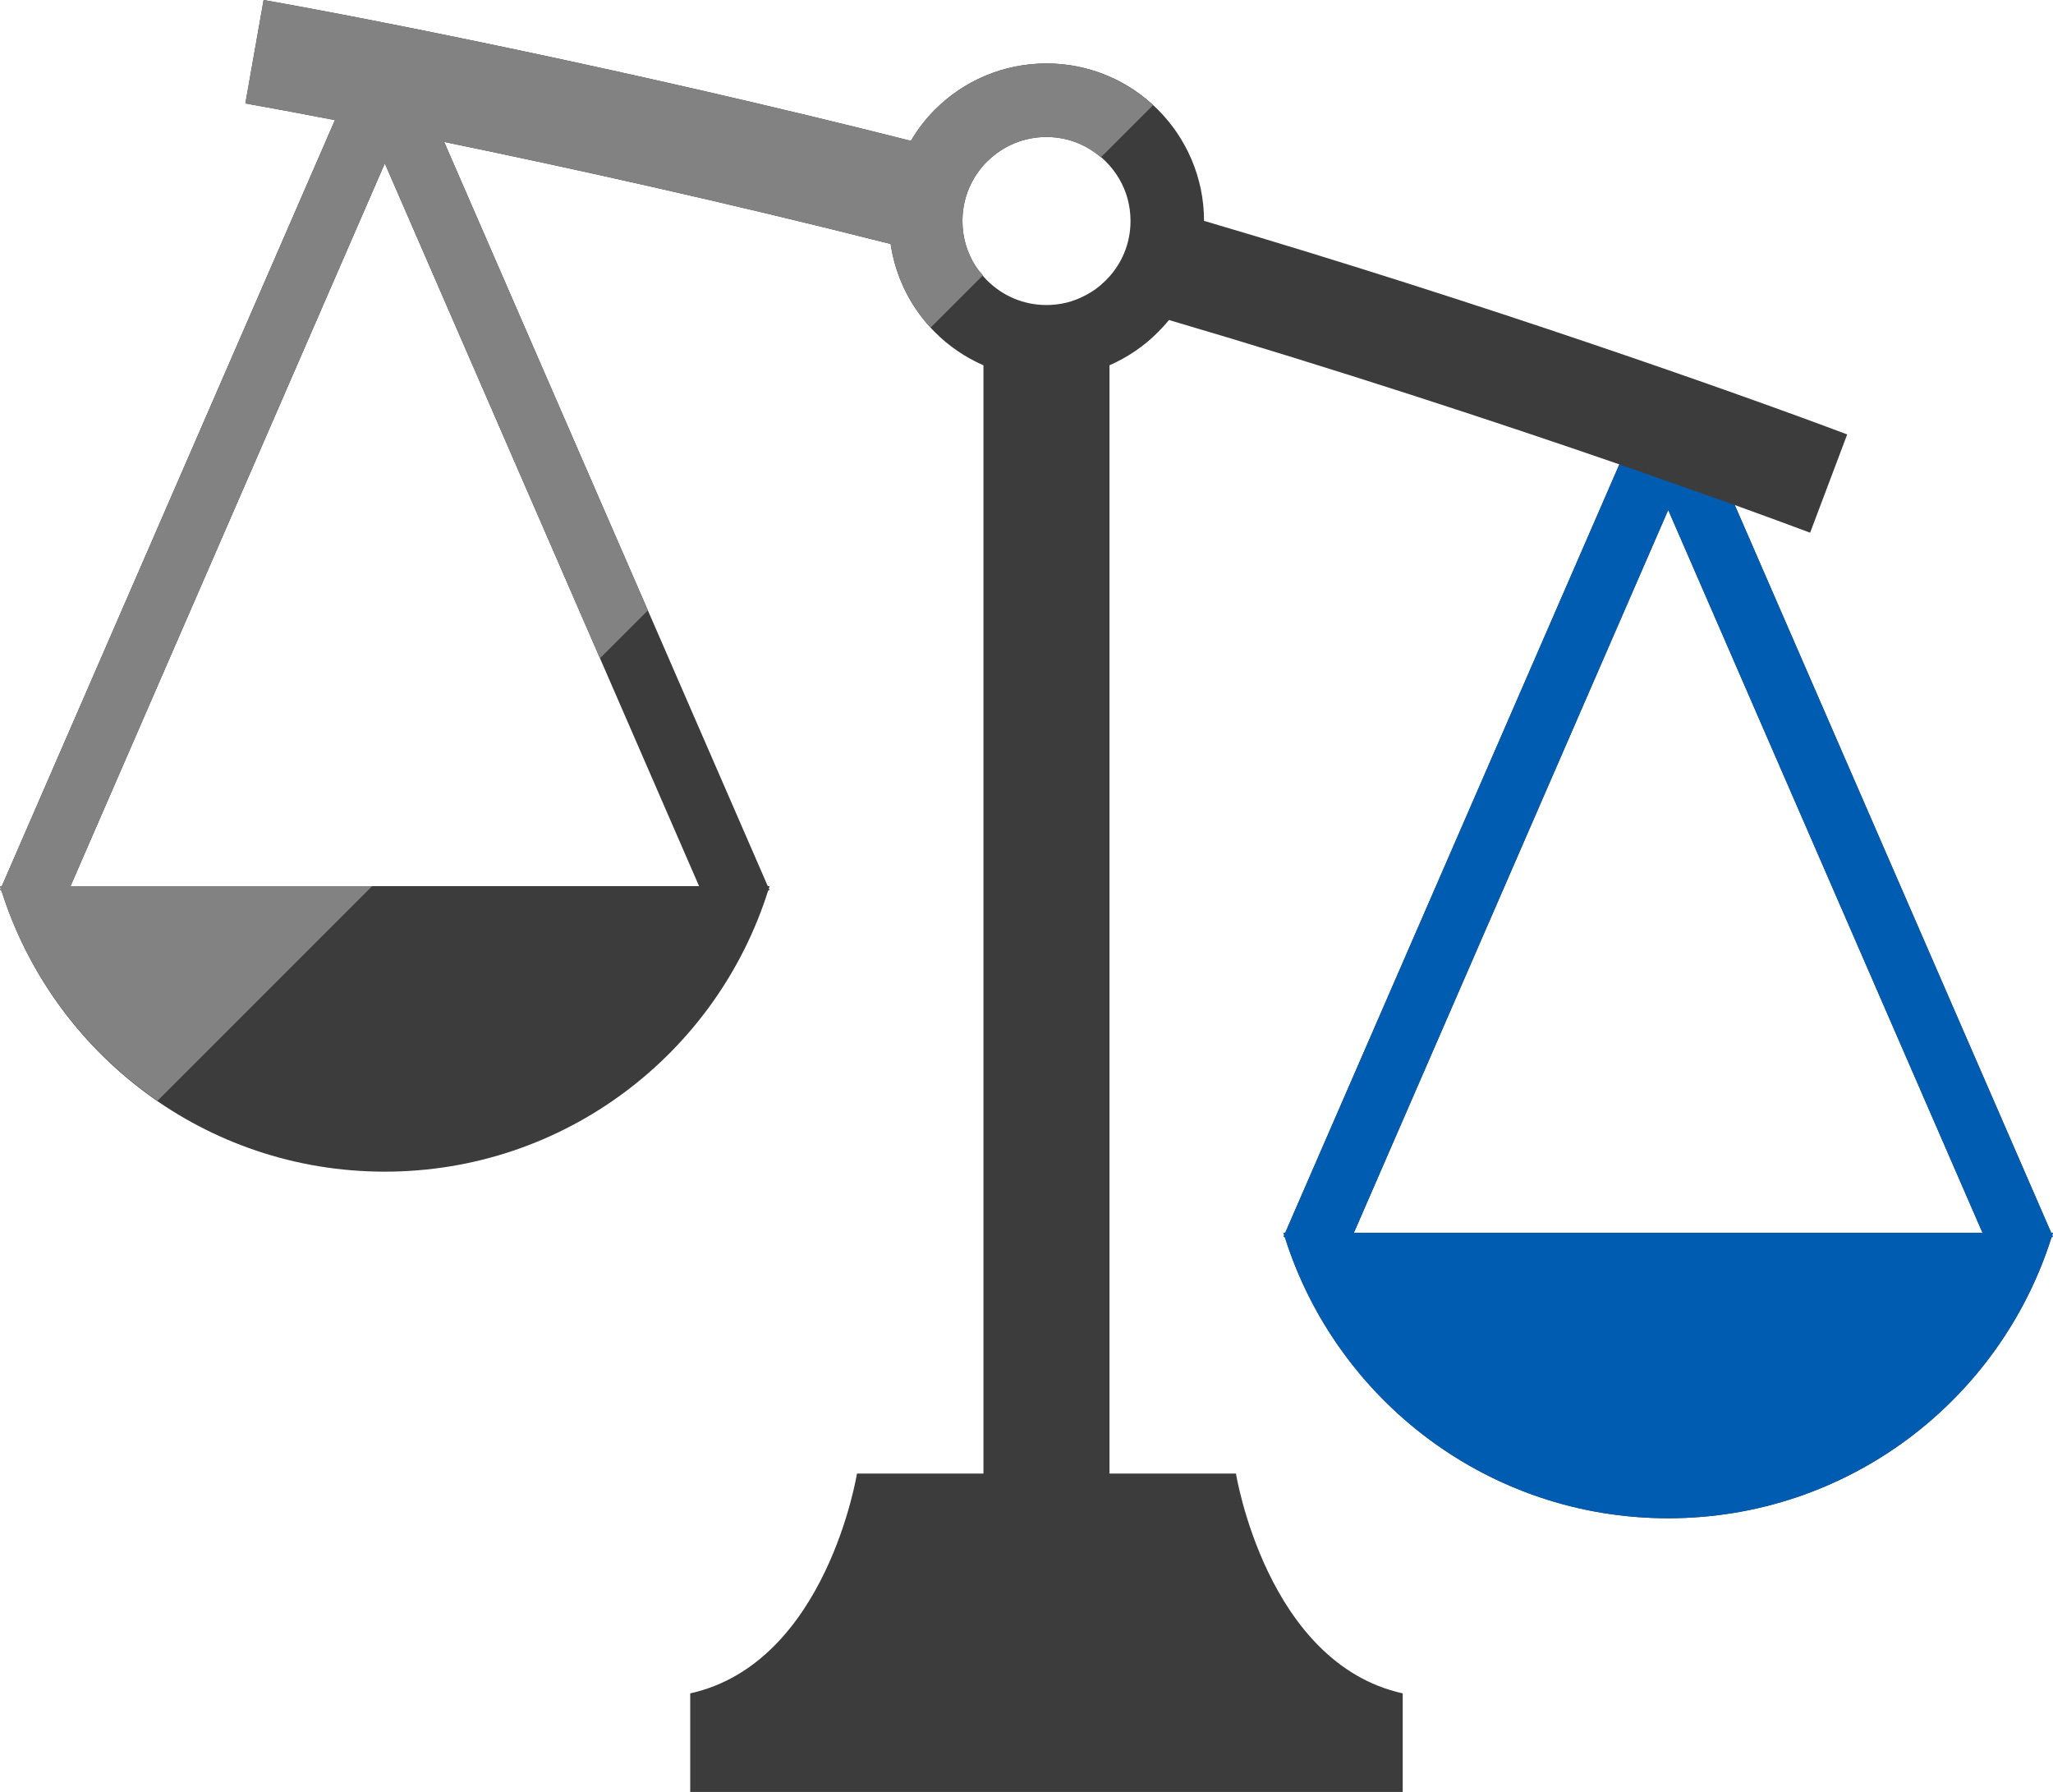
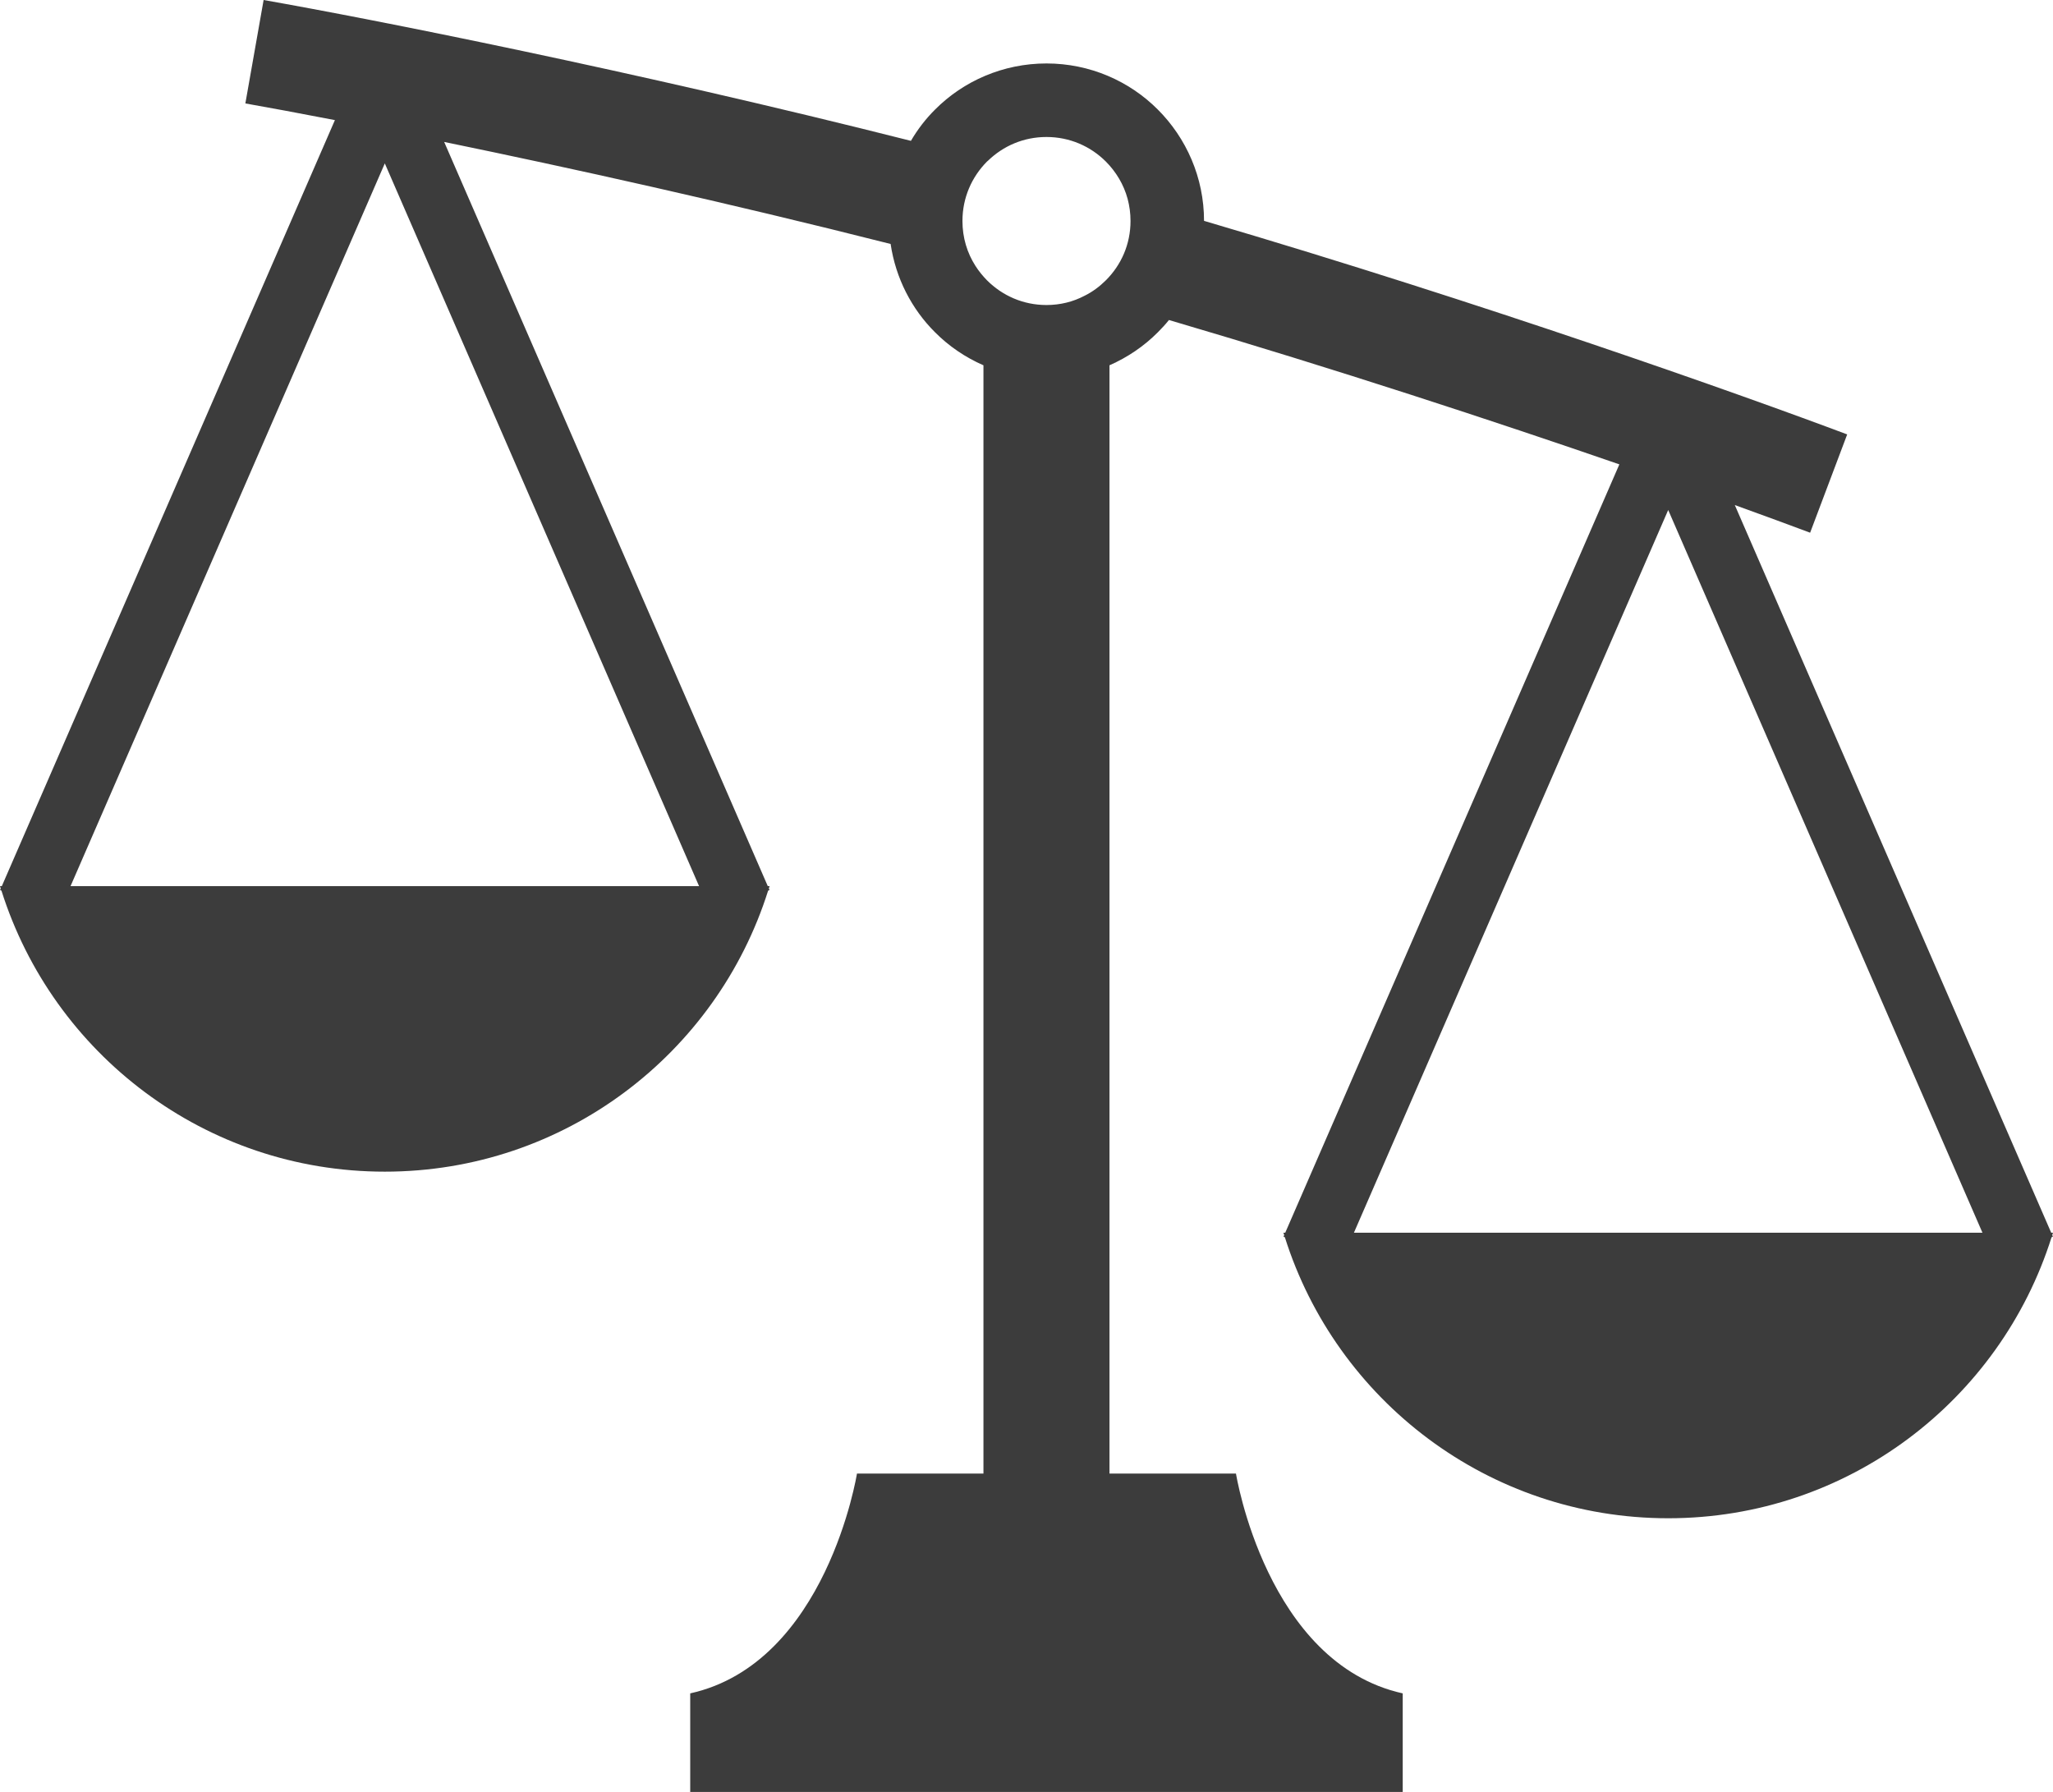
<svg xmlns="http://www.w3.org/2000/svg" width="119.56" height="104.349" viewBox="0 0 119.56 104.349">
  <defs>
    <style>.d{fill:#005cb0;}.e{fill:#3c3c3c;}.f{fill:#828282;}</style>
  </defs>
  <g id="a" />
  <g id="b">
    <g id="c">
      <g>
-         <path class="e" d="M119.56,71.785h-.104l-18.427-42.375c1.753,.633,3.237,1.18,4.387,1.611l2.158-5.724c-6.133-2.307-21.089-7.621-37.455-12.436,0-2.526-1.035-4.826-2.691-6.481-1.652-1.659-3.959-2.685-6.485-2.685s-4.838,1.026-6.488,2.685c-.545,.541-1.015,1.153-1.406,1.822C36.84,4.106,21.694,1.118,15.352,0l-1.063,6.023c1.342,.237,3.11,.564,5.215,.971L.106,51.601H0c.014,.046,.03,.092,.044,.138l-.039,.09,.08,.035c2.993,9.485,11.852,16.364,22.324,16.364s19.333-6.879,22.324-16.364l.081-.035-.039-.09c.014-.046,.03-.092,.044-.138h-.106L25.867,8.265c7.233,1.488,16.458,3.526,26,5.942,.294,1.995,1.229,3.794,2.588,5.144,.8,.805,1.758,1.458,2.818,1.921V85.809h-7.366s-1.765,11.038-9.711,12.8v5.74h41.494v-5.74c-7.944-1.762-9.711-12.8-9.711-12.8h-7.366V21.271c1.058-.464,2.015-1.116,2.816-1.921,.225-.227,.446-.463,.647-.715,9.745,2.864,19.042,5.924,26.23,8.406l-19.458,44.743h-.106c.014,.048,.03,.092,.046,.138l-.041,.09,.079,.035c2.993,9.485,11.852,16.364,22.325,16.364s19.331-6.878,22.324-16.362l.08-.037-.039-.09c.014-.046,.032-.09,.044-.138ZM40.712,51.601H4.108L22.41,9.515l18.301,42.086Zm23.688-35.276c-.361,.359-.777,.67-1.237,.897-.66,.348-1.412,.54-2.22,.54-1.357,0-2.568-.545-3.462-1.437-.249-.258-.478-.532-.672-.838-.483-.754-.759-1.645-.759-2.618,0-1.359,.545-2.57,1.431-3.463,.02-.018,.037-.035,.057-.048,.886-.858,2.071-1.381,3.405-1.381,1.359,0,2.57,.545,3.457,1.429,.592,.594,1.04,1.334,1.267,2.165,.11,.411,.171,.846,.171,1.298,0,1.358-.545,2.568-1.438,3.456Zm14.448,55.459l18.303-42.086,18.301,42.086h-36.604Z" />
-         <path class="f" d="M4.108,51.601L22.41,9.515l12.531,28.817,2.789-2.789L25.867,8.264c7.233,1.488,16.458,3.526,26,5.942,.274,1.865,1.115,3.553,2.332,4.868l3.045-3.045c-.151-.176-.309-.344-.435-.542-.483-.754-.759-1.645-.759-2.618,0-1.359,.545-2.57,1.431-3.463,.02-.018,.037-.035,.057-.048,.886-.858,2.071-1.381,3.405-1.381,1.222,0,2.311,.457,3.165,1.189l3.04-3.04c-1.629-1.504-3.815-2.43-6.205-2.43-2.526,0-4.838,1.026-6.488,2.685-.545,.541-1.015,1.153-1.406,1.822C36.84,4.106,21.694,1.118,15.352,0l-1.063,6.023c1.342,.237,3.11,.564,5.215,.971L.106,51.601h-.106c.014,.046,.03,.092,.044,.138l-.039,.09,.08,.035c1.587,5.029,4.834,9.312,9.085,12.239l12.502-12.502H4.108Z" />
-         <path class="d" d="M94.305,27.041l-19.458,44.743h-.106c.014,.048,.03,.092,.046,.138l-.041,.09,.079,.035c2.993,9.485,11.852,16.364,22.325,16.364s19.331-6.878,22.324-16.362l.08-.037-.039-.09c.014-.046,.032-.09,.044-.138h-.104l-18.427-42.375-6.724-2.369Zm-15.457,44.743l18.303-42.086,18.301,42.086h-36.604Z" />
+         <path class="e" d="M119.56,71.785h-.104l-18.427-42.375c1.753,.633,3.237,1.18,4.387,1.611l2.158-5.724c-6.133-2.307-21.089-7.621-37.455-12.436,0-2.526-1.035-4.826-2.691-6.481-1.652-1.659-3.959-2.685-6.485-2.685s-4.838,1.026-6.488,2.685c-.545,.541-1.015,1.153-1.406,1.822C36.84,4.106,21.694,1.118,15.352,0l-1.063,6.023c1.342,.237,3.11,.564,5.215,.971L.106,51.601H0c.014,.046,.03,.092,.044,.138l-.039,.09,.08,.035c2.993,9.485,11.852,16.364,22.324,16.364s19.333-6.879,22.324-16.364l.081-.035-.039-.09c.014-.046,.03-.092,.044-.138h-.106L25.867,8.265c7.233,1.488,16.458,3.526,26,5.942,.294,1.995,1.229,3.794,2.588,5.144,.8,.805,1.758,1.458,2.818,1.921V85.809h-7.366s-1.765,11.038-9.711,12.8v5.74h41.494v-5.74c-7.944-1.762-9.711-12.8-9.711-12.8h-7.366V21.271c1.058-.464,2.015-1.116,2.816-1.921,.225-.227,.446-.463,.647-.715,9.745,2.864,19.042,5.924,26.23,8.406l-19.458,44.743h-.106c.014,.048,.03,.092,.046,.138l-.041,.09,.079,.035c2.993,9.485,11.852,16.364,22.325,16.364s19.331-6.878,22.324-16.362l.08-.037-.039-.09c.014-.046,.032-.09,.044-.138ZM40.712,51.601H4.108L22.41,9.515l18.301,42.086Zm23.688-35.276c-.361,.359-.777,.67-1.237,.897-.66,.348-1.412,.54-2.22,.54-1.357,0-2.568-.545-3.462-1.437-.249-.258-.478-.532-.672-.838-.483-.754-.759-1.645-.759-2.618,0-1.359,.545-2.57,1.431-3.463,.02-.018,.037-.035,.057-.048,.886-.858,2.071-1.381,3.405-1.381,1.359,0,2.57,.545,3.457,1.429,.592,.594,1.04,1.334,1.267,2.165,.11,.411,.171,.846,.171,1.298,0,1.358-.545,2.568-1.438,3.456m14.448,55.459l18.303-42.086,18.301,42.086h-36.604Z" />
      </g>
    </g>
  </g>
</svg>